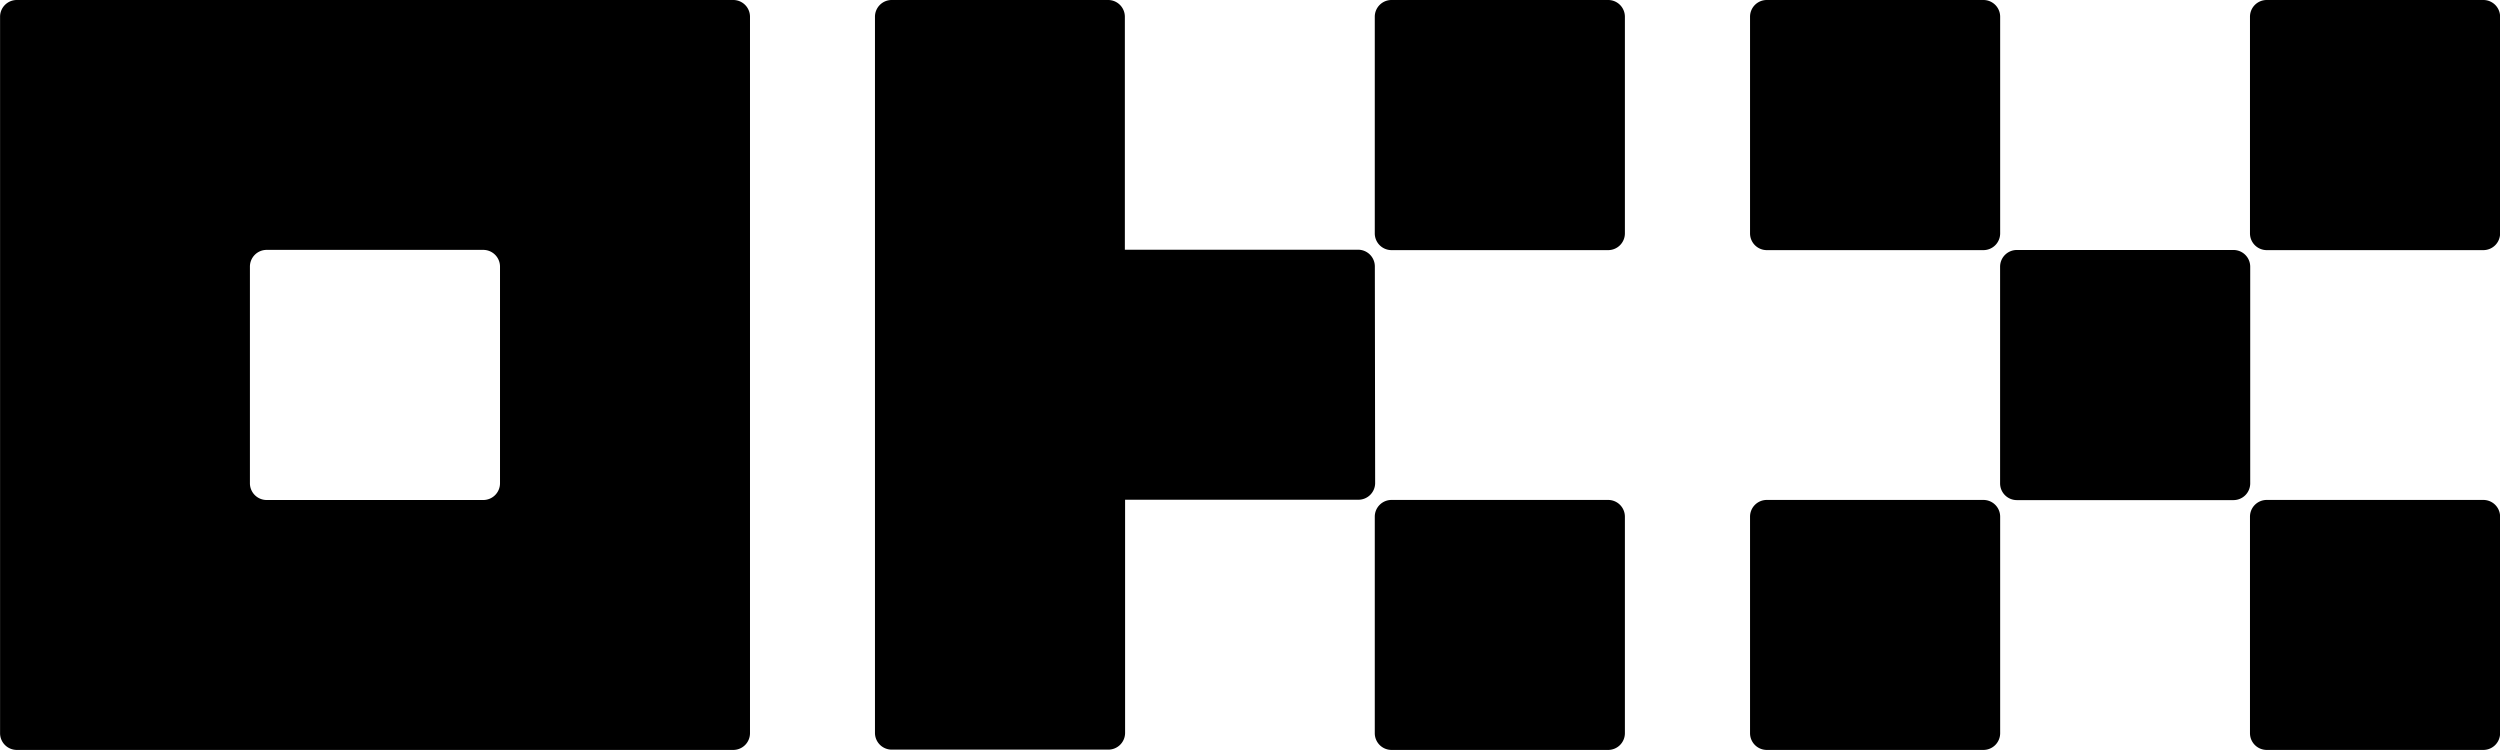
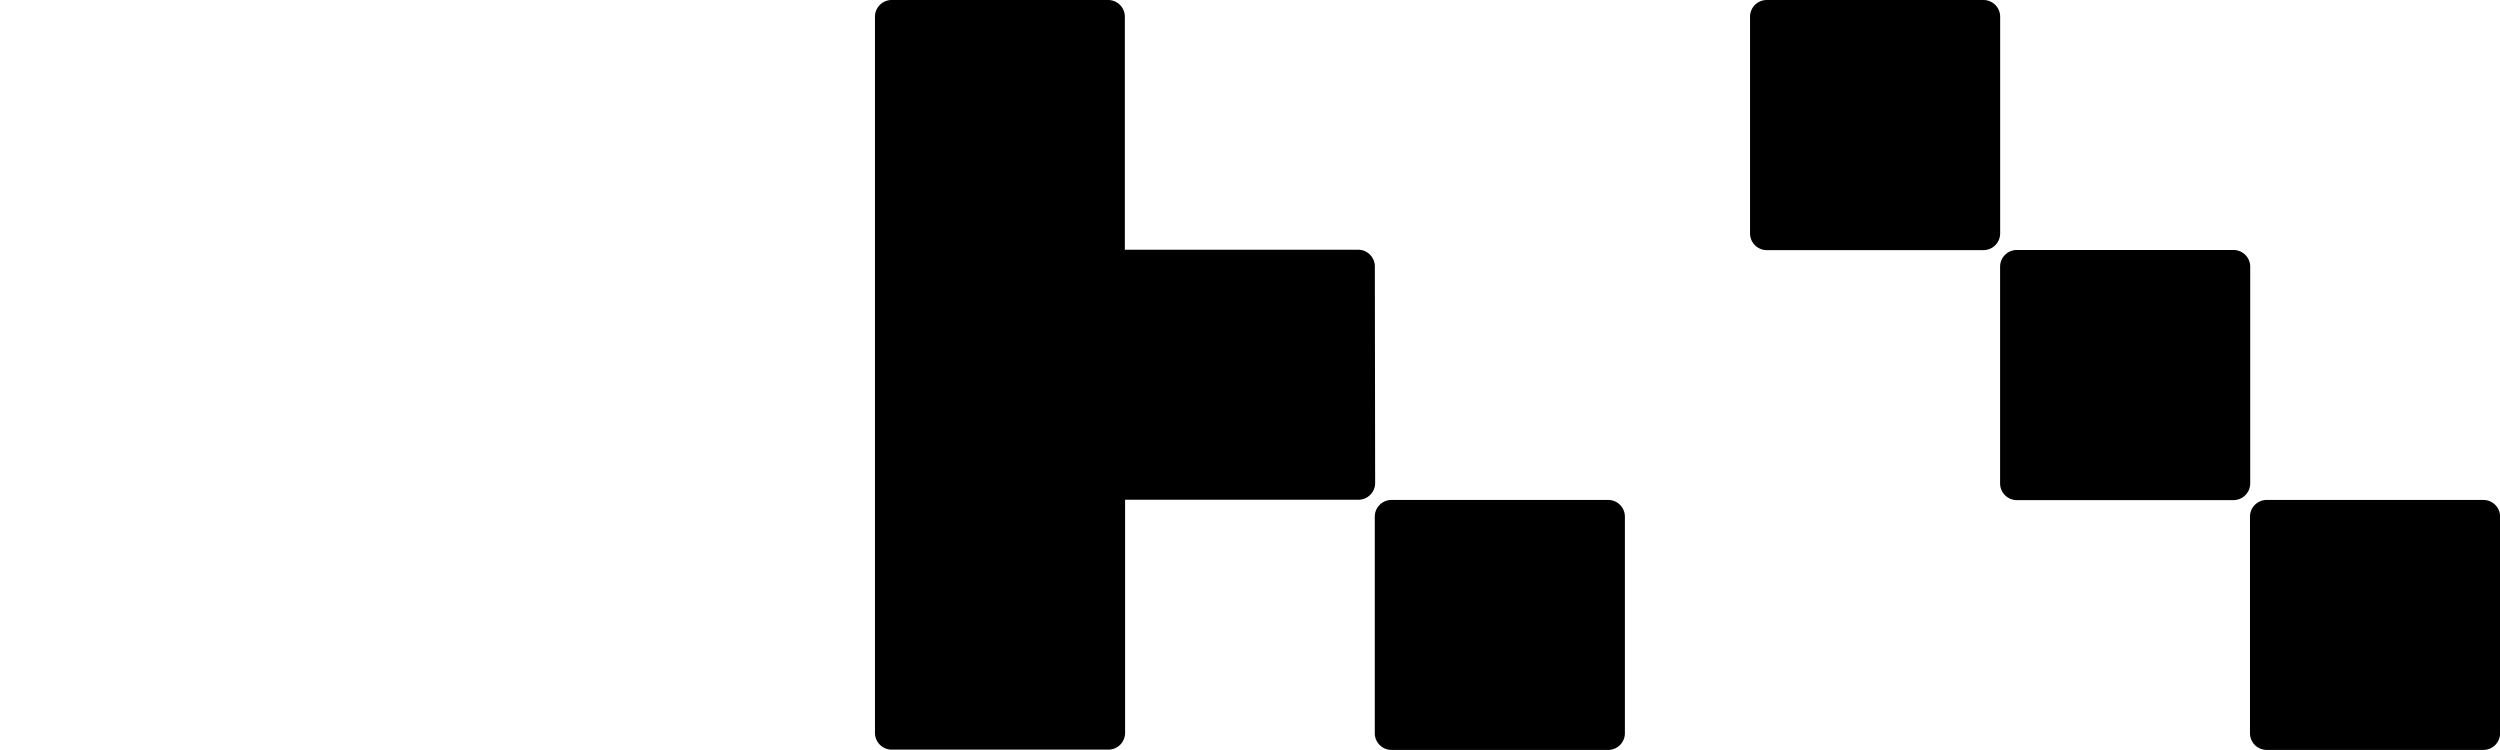
<svg xmlns="http://www.w3.org/2000/svg" id="Layer_1" data-name="Layer 1" viewBox="0 0 746.74 224">
-   <path d="M385.67,428h-214a5,5,0,0,0-5,5V647a5,5,0,0,0,5,5h214a5,5,0,0,0,5-5V433a5,5,0,0,0-5-5ZM316,572.35a5,5,0,0,1-5,5H246.3a5,5,0,0,1-5-5V507.64a5,5,0,0,1,5-5H311a5,5,0,0,1,5,5Z" transform="translate(-166.65 -428)" />
  <path d="M833.78,502.67H769.07a5,5,0,0,0-5,5v64.71a5,5,0,0,0,5,5h64.71a5,5,0,0,0,5-5V507.65A5,5,0,0,0,833.78,502.67Z" transform="translate(-166.65 -428)" />
  <path d="M759.09,428H694.38a5,5,0,0,0-5,5v64.71a5,5,0,0,0,5,5h64.71a5,5,0,0,0,5-5V433A5,5,0,0,0,759.09,428Z" transform="translate(-166.65 -428)" />
-   <path d="M908.42,428H843.71a5,5,0,0,0-5,5v64.71a5,5,0,0,0,5,5h64.71a5,5,0,0,0,5-5V433A5,5,0,0,0,908.42,428Z" transform="translate(-166.65 -428)" />
-   <path d="M759.09,577.33H694.38a5,5,0,0,0-5,5V647a5,5,0,0,0,5,5h64.71a5,5,0,0,0,5-5V582.31A5,5,0,0,0,759.09,577.33Z" transform="translate(-166.65 -428)" />
  <path d="M908.42,577.33H843.71a5,5,0,0,0-5,5V647a5,5,0,0,0,5,5h64.71a5,5,0,0,0,5-5V582.31A5,5,0,0,0,908.42,577.33Z" transform="translate(-166.65 -428)" />
-   <path d="M647,428H582.29a5,5,0,0,0-5,5v64.71a5,5,0,0,0,5,5H647a5,5,0,0,0,5-5V433A5,5,0,0,0,647,428Z" transform="translate(-166.65 -428)" />
  <path d="M647,577.33H582.29a5,5,0,0,0-5,5V647a5,5,0,0,0,5,5H647a5,5,0,0,0,5-5V582.31A5,5,0,0,0,647,577.33Z" transform="translate(-166.65 -428)" />
  <path d="M577.31,507.59a5,5,0,0,0-5-5H502.64V433a5,5,0,0,0-5-5H433a5,5,0,0,0-5,5V646.91a5,5,0,0,0,5,5h64.71a5,5,0,0,0,5-5V577.27h69.69a5,5,0,0,0,5-5Z" transform="translate(-166.65 -428)" />
</svg>